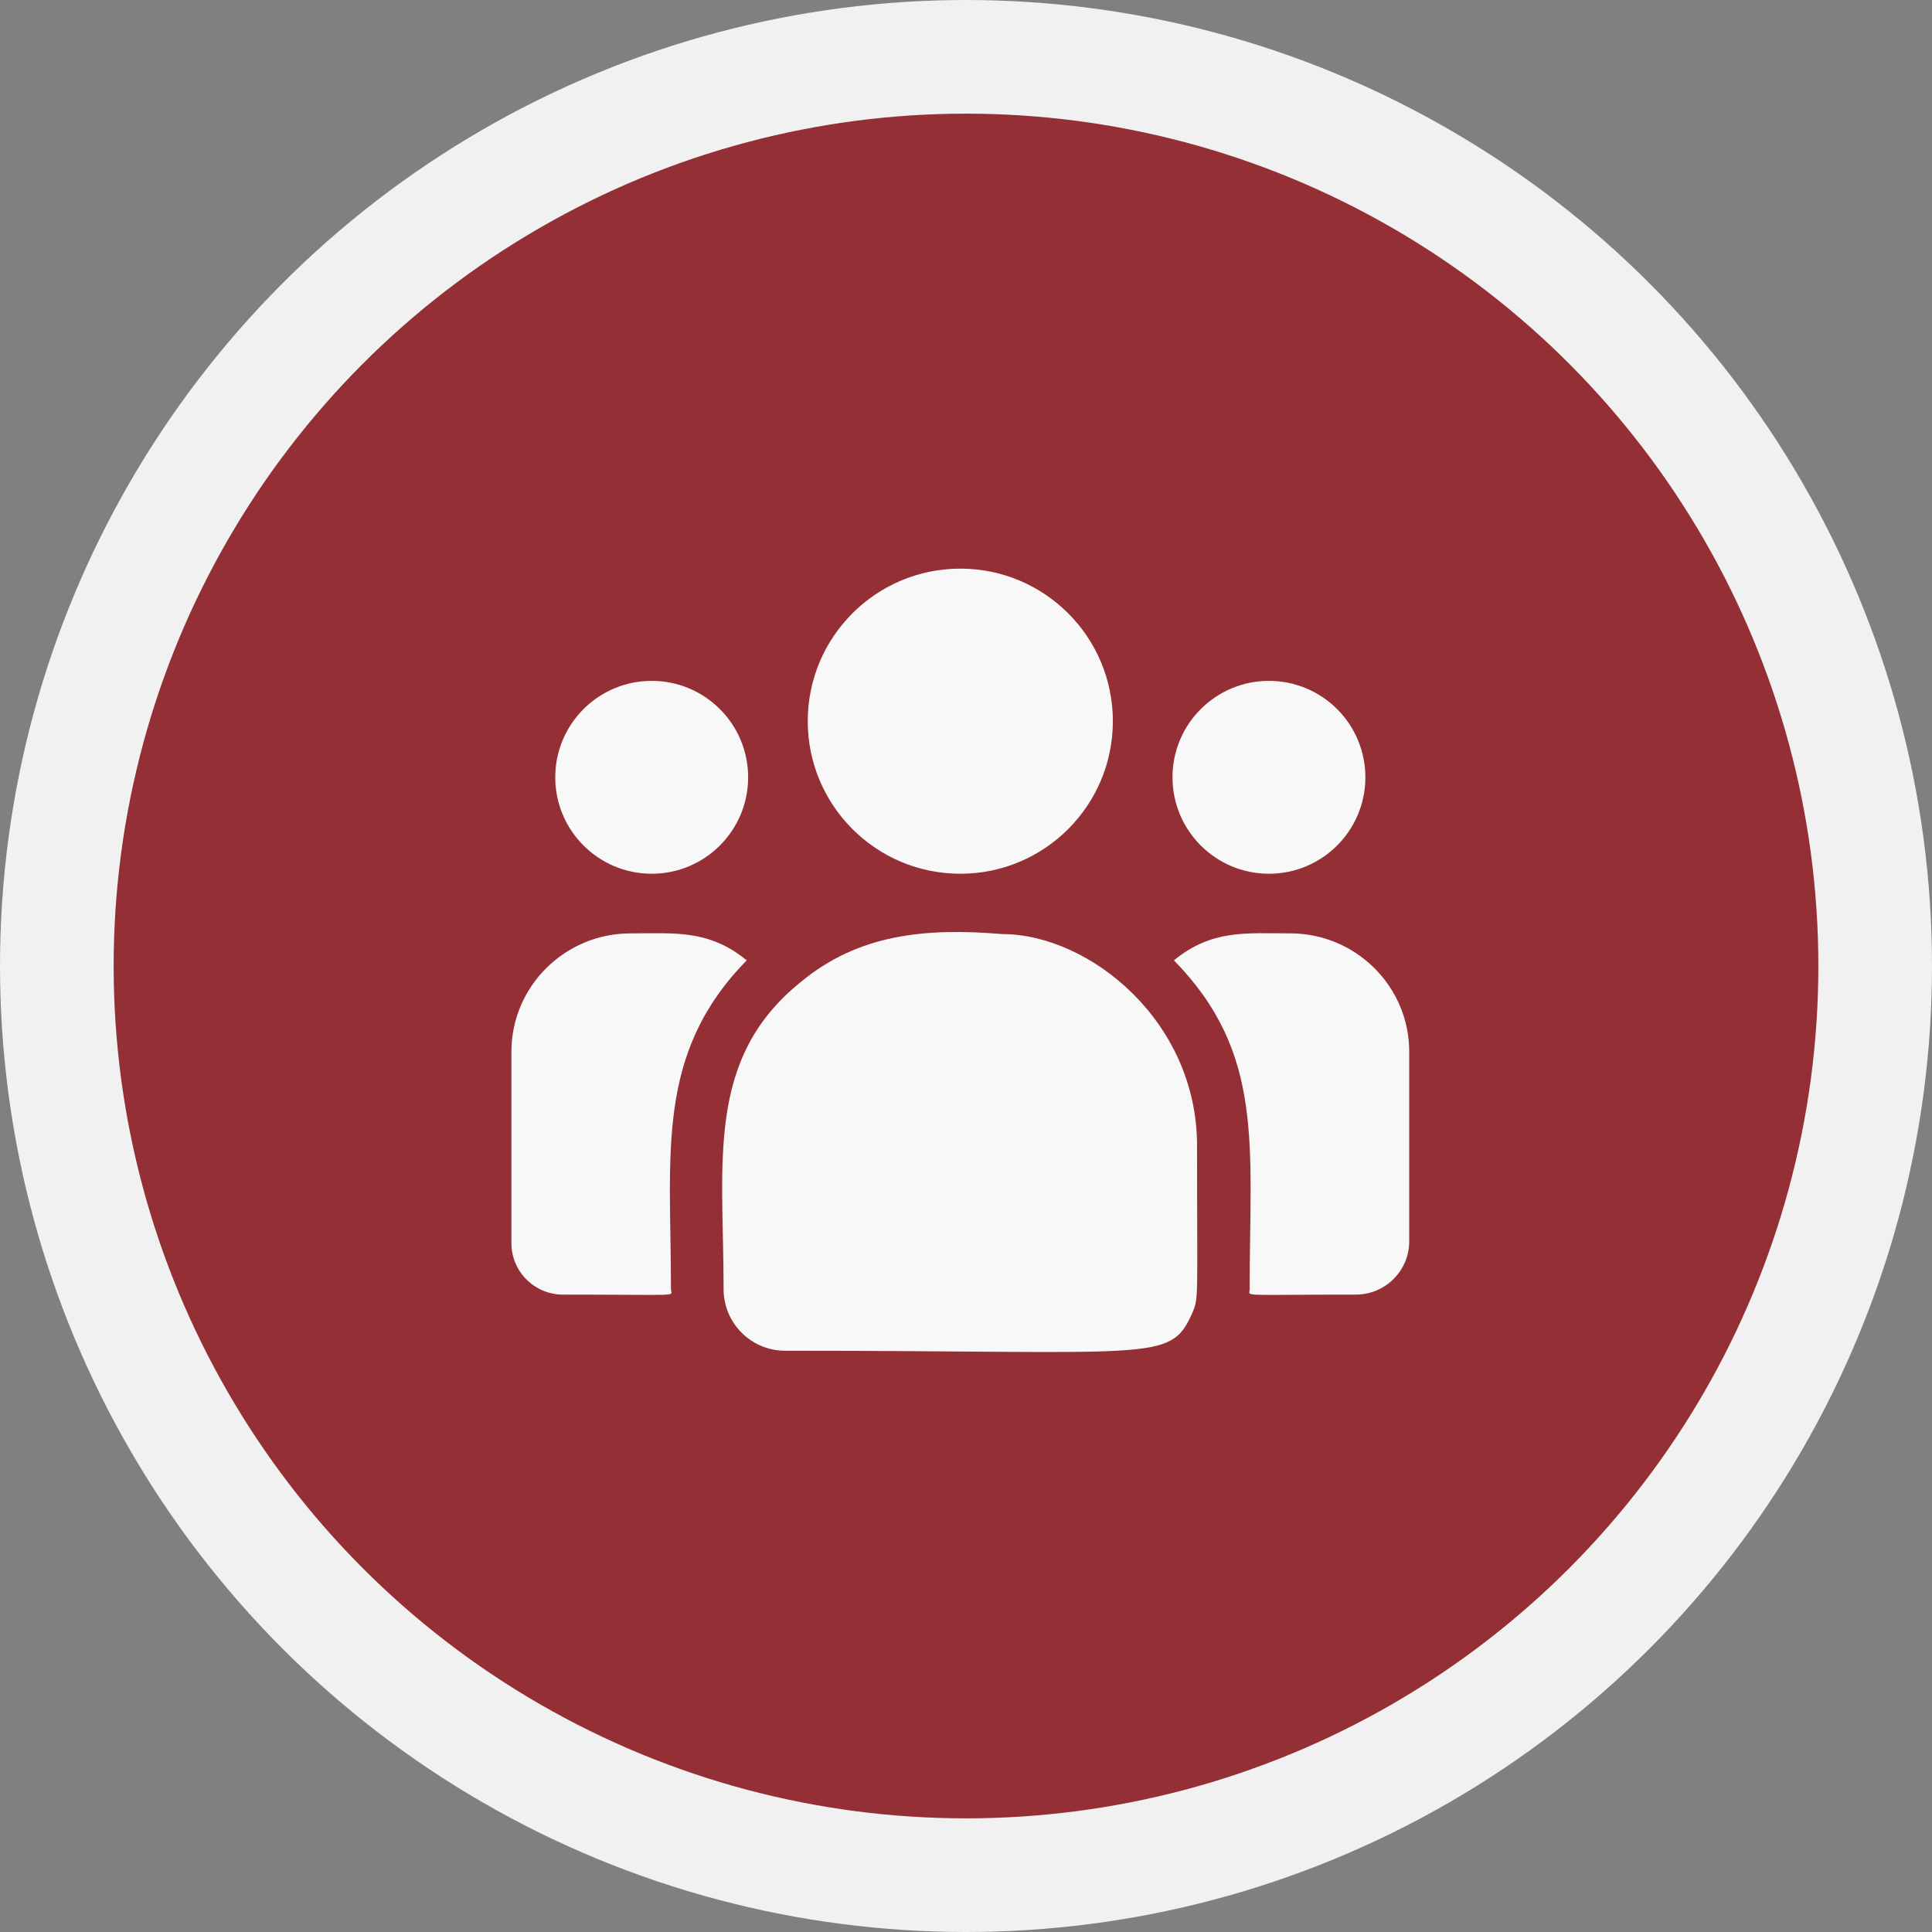
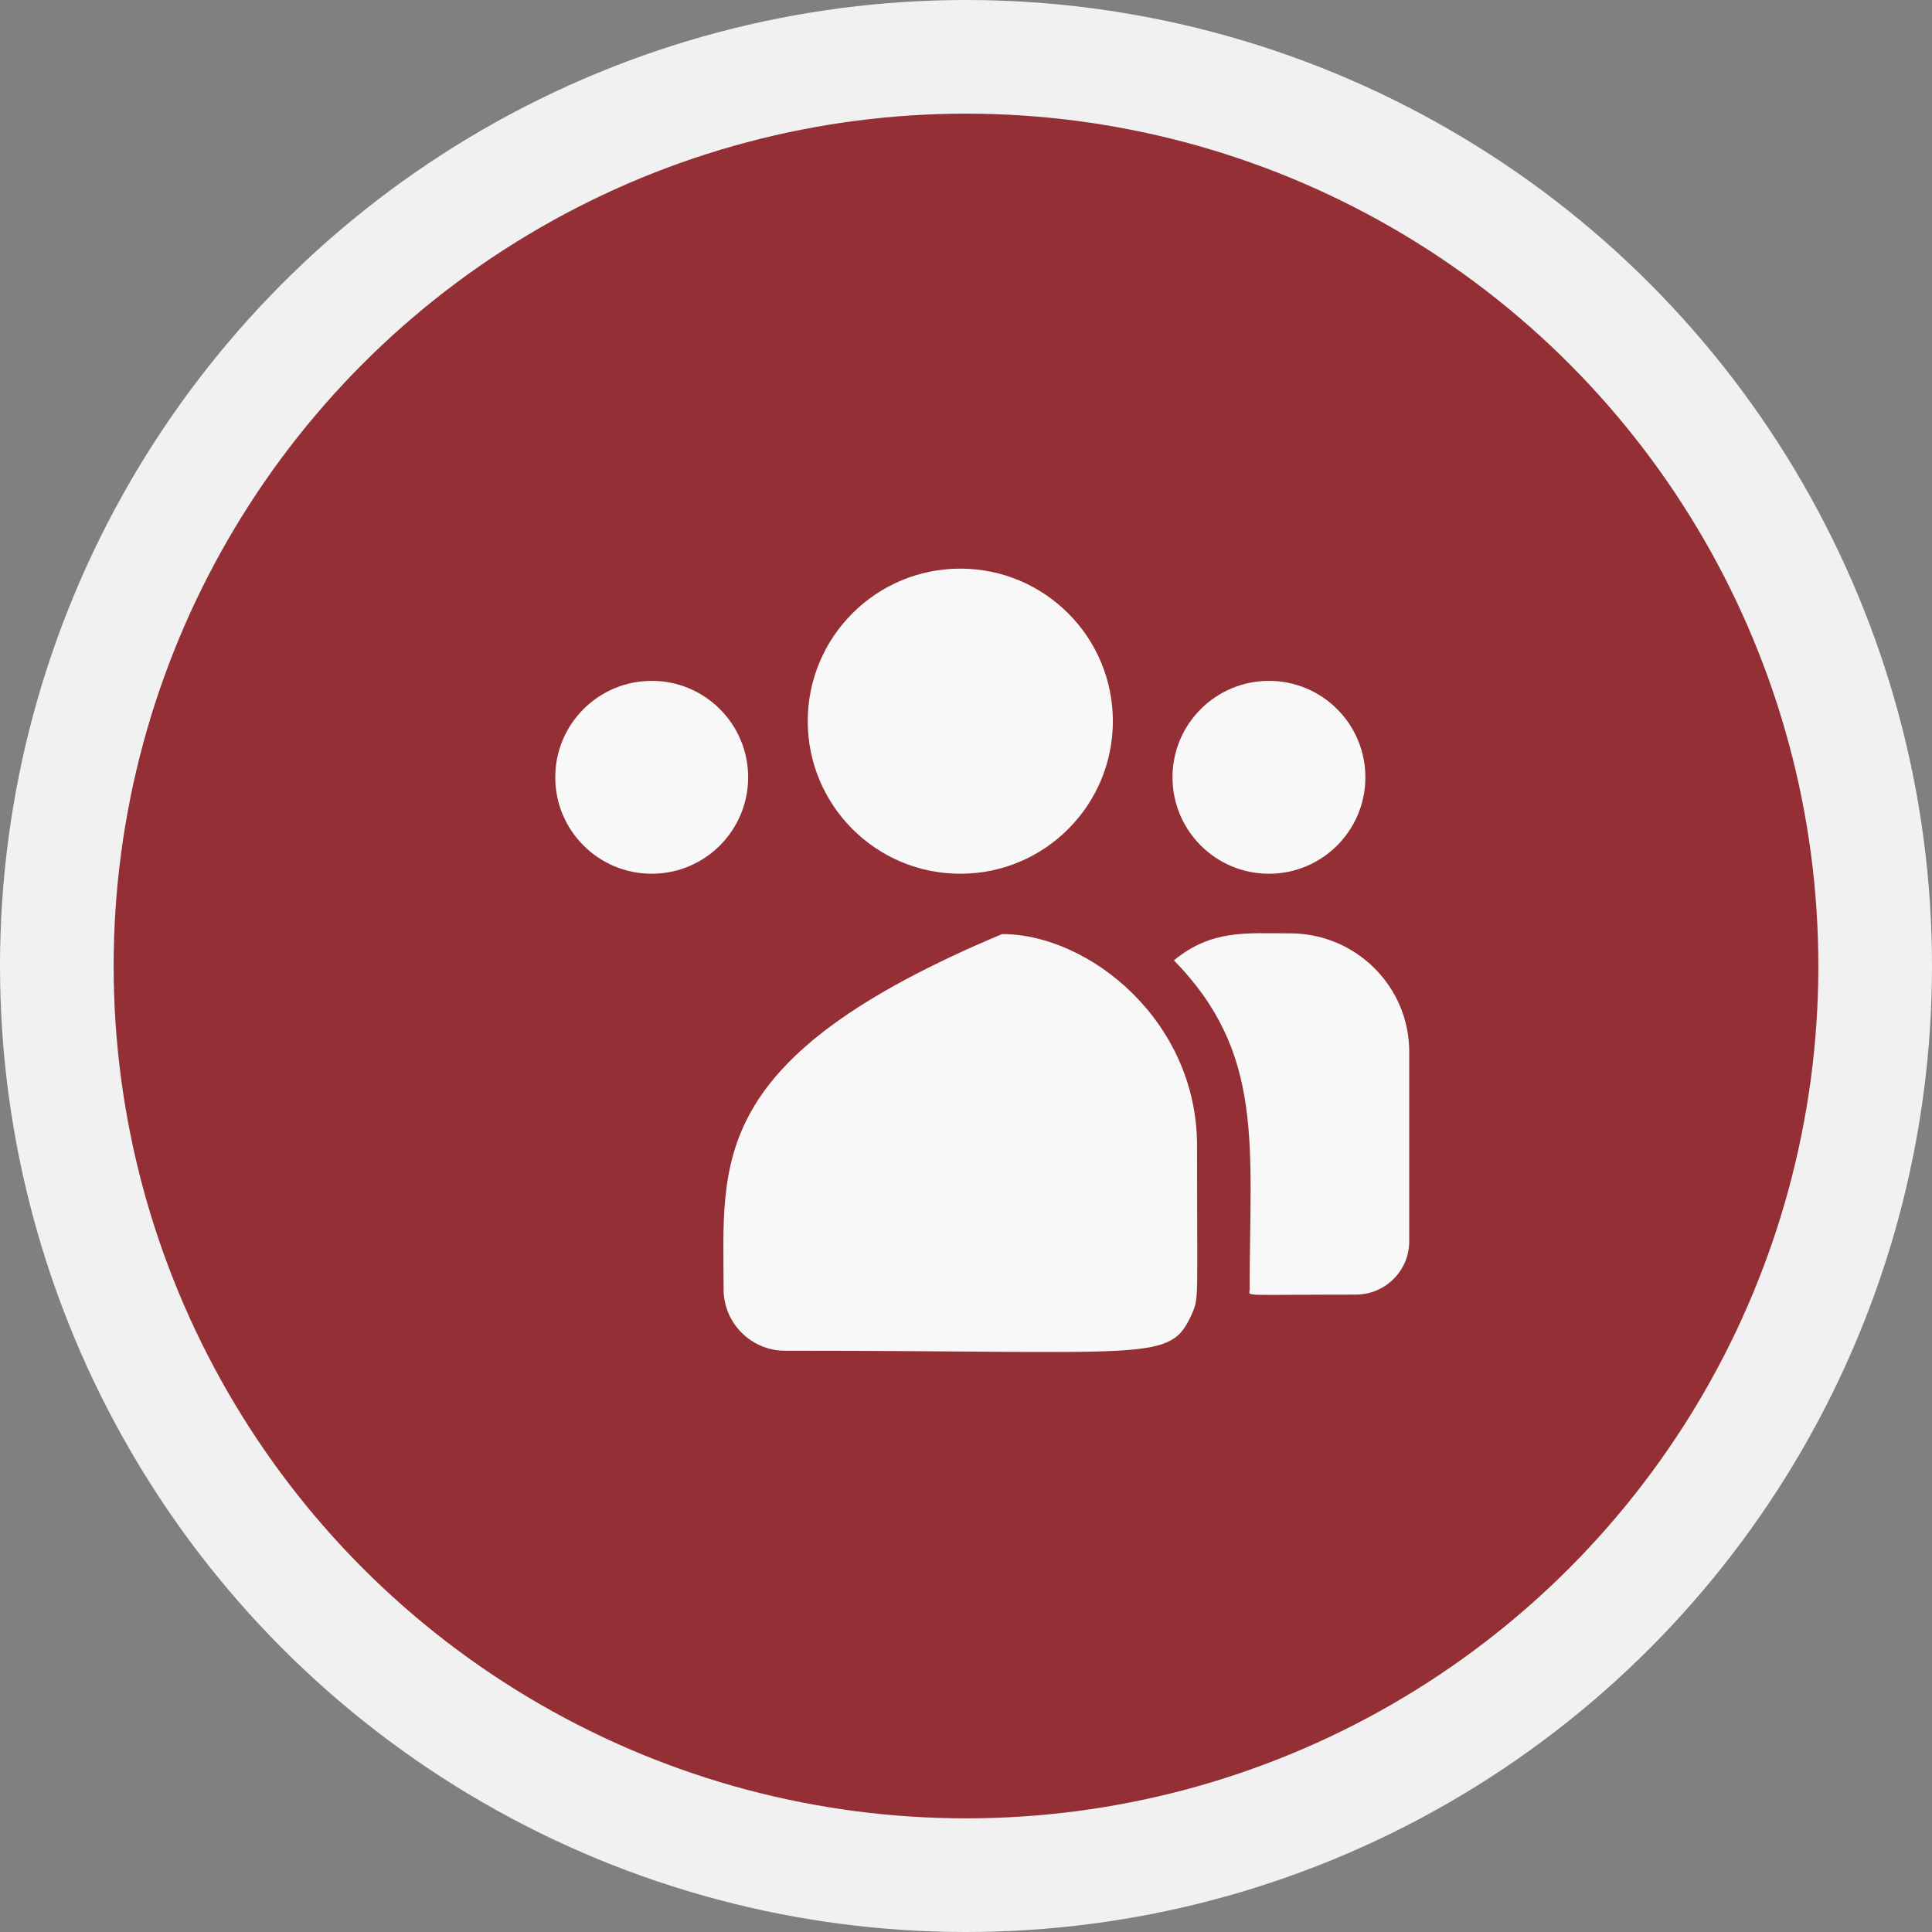
<svg xmlns="http://www.w3.org/2000/svg" width="68" height="68" viewBox="0 0 68 68" fill="none">
  <rect x="0" y="0" width="68" height="68" fill="#808080" stroke="none" />
  <circle cx="34" cy="34" r="32" fill="#942F35" stroke="#F1F1F1" stroke-width="4" />
  <g clip-path="url(#clip0)">
    <path d="M33.8 30.753C36.766 30.753 39.169 28.349 39.169 25.384C39.169 22.418 36.766 20.014 33.8 20.014C30.834 20.014 28.43 22.418 28.43 25.384C28.43 28.349 30.834 30.753 33.8 30.753Z" fill="#F8F8F8" />
    <path d="M44.663 30.753C46.537 30.753 48.057 29.233 48.057 27.358C48.057 25.484 46.537 23.964 44.663 23.964C42.788 23.964 41.268 25.484 41.268 27.358C41.268 29.233 42.788 30.753 44.663 30.753Z" fill="#F8F8F8" />
    <path d="M22.938 30.753C24.812 30.753 26.332 29.233 26.332 27.358C26.332 25.484 24.812 23.964 22.938 23.964C21.063 23.964 19.543 25.484 19.543 27.358C19.543 29.233 21.063 30.753 22.938 30.753Z" fill="#F8F8F8" />
-     <path d="M26.282 33.801C24.946 32.707 23.736 32.852 22.191 32.852C19.88 32.852 18 34.72 18 37.017V43.757C18 44.755 18.814 45.566 19.815 45.566C24.137 45.566 23.616 45.644 23.616 45.379C23.616 40.603 23.051 37.1 26.282 33.801V33.801Z" fill="#F8F8F8" />
-     <path d="M35.27 32.876C32.571 32.651 30.225 32.879 28.202 34.549C24.817 37.261 25.468 40.912 25.468 45.379C25.468 46.561 26.43 47.541 27.629 47.541C40.657 47.541 41.176 47.961 41.948 46.25C42.202 45.671 42.132 45.855 42.132 40.321C42.132 35.925 38.326 32.876 35.27 32.876V32.876Z" fill="#F8F8F8" />
+     <path d="M35.27 32.876C24.817 37.261 25.468 40.912 25.468 45.379C25.468 46.561 26.43 47.541 27.629 47.541C40.657 47.541 41.176 47.961 41.948 46.25C42.202 45.671 42.132 45.855 42.132 40.321C42.132 35.925 38.326 32.876 35.27 32.876V32.876Z" fill="#F8F8F8" />
    <path d="M45.409 32.851C43.856 32.851 42.652 32.708 41.318 33.801C44.525 37.076 43.983 40.339 43.983 45.379C43.983 45.645 43.551 45.566 47.72 45.566C48.757 45.566 49.6 44.725 49.6 43.693V37.017C49.6 34.72 47.72 32.851 45.409 32.851Z" fill="#F8F8F8" />
  </g>
  <defs>
    <clipPath id="clip0">
      <rect width="31.6" height="31.6" fill="white" transform="translate(18 18)" />
    </clipPath>
  </defs>
</svg>